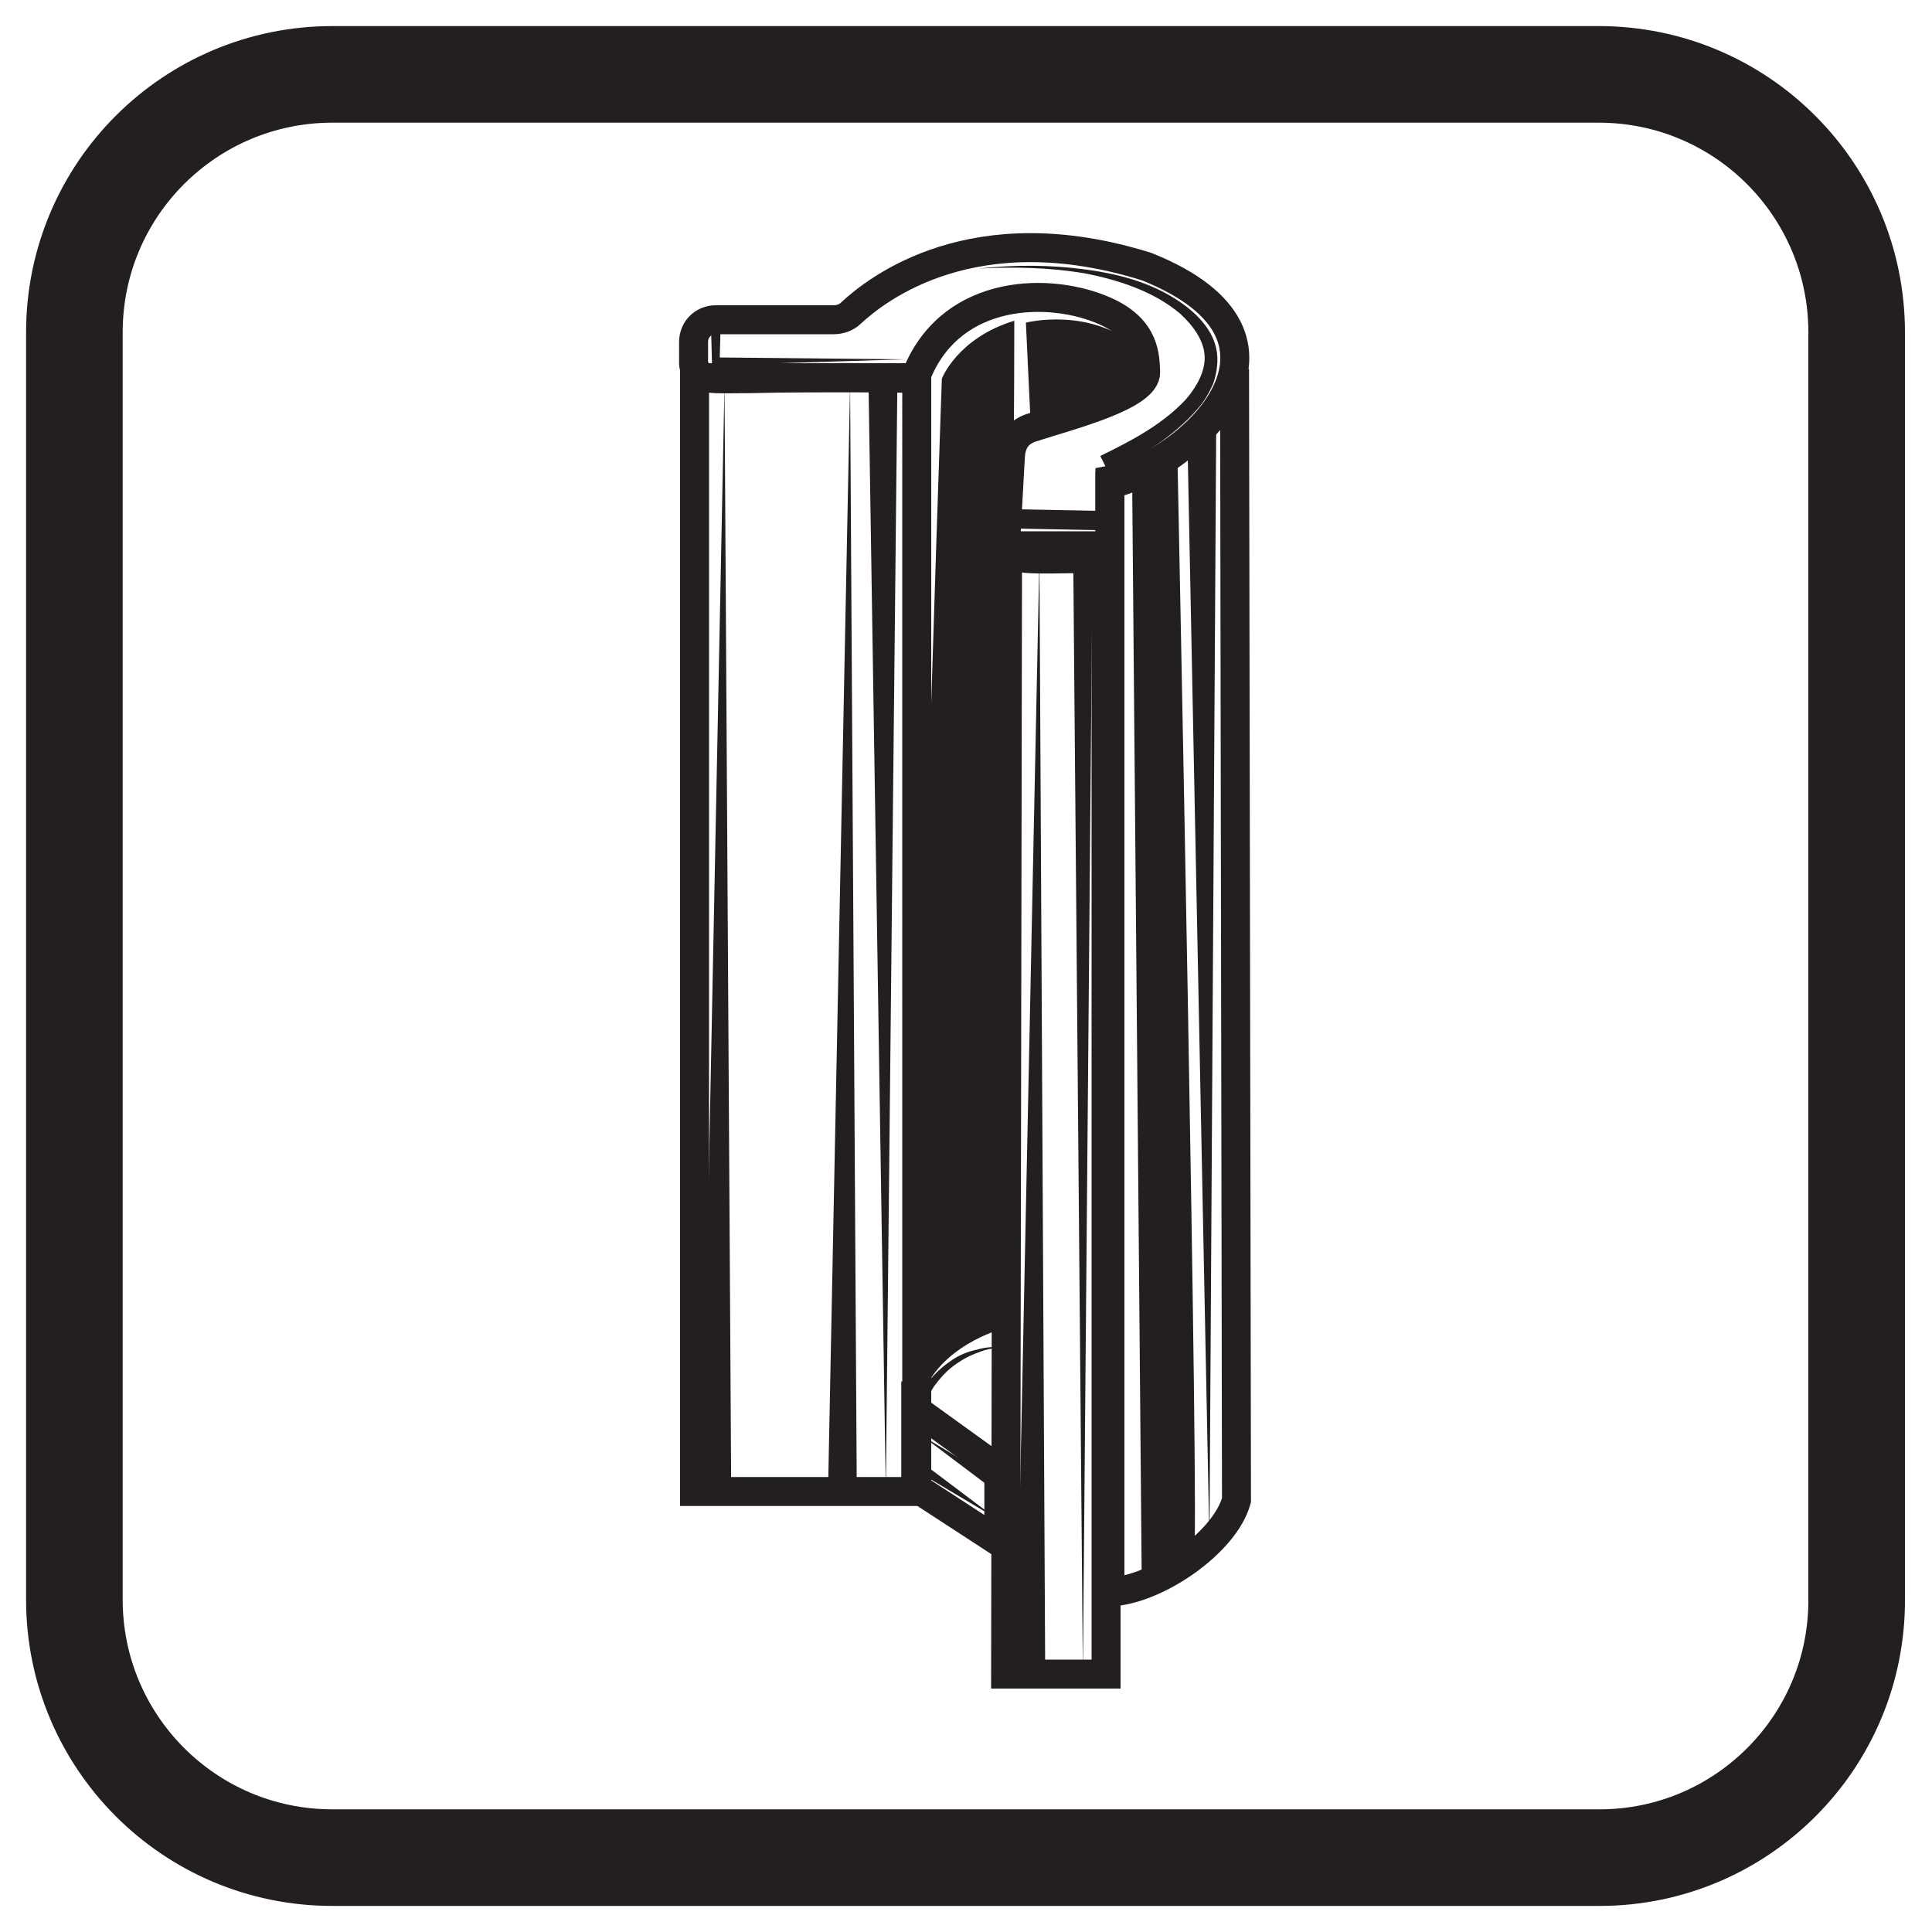
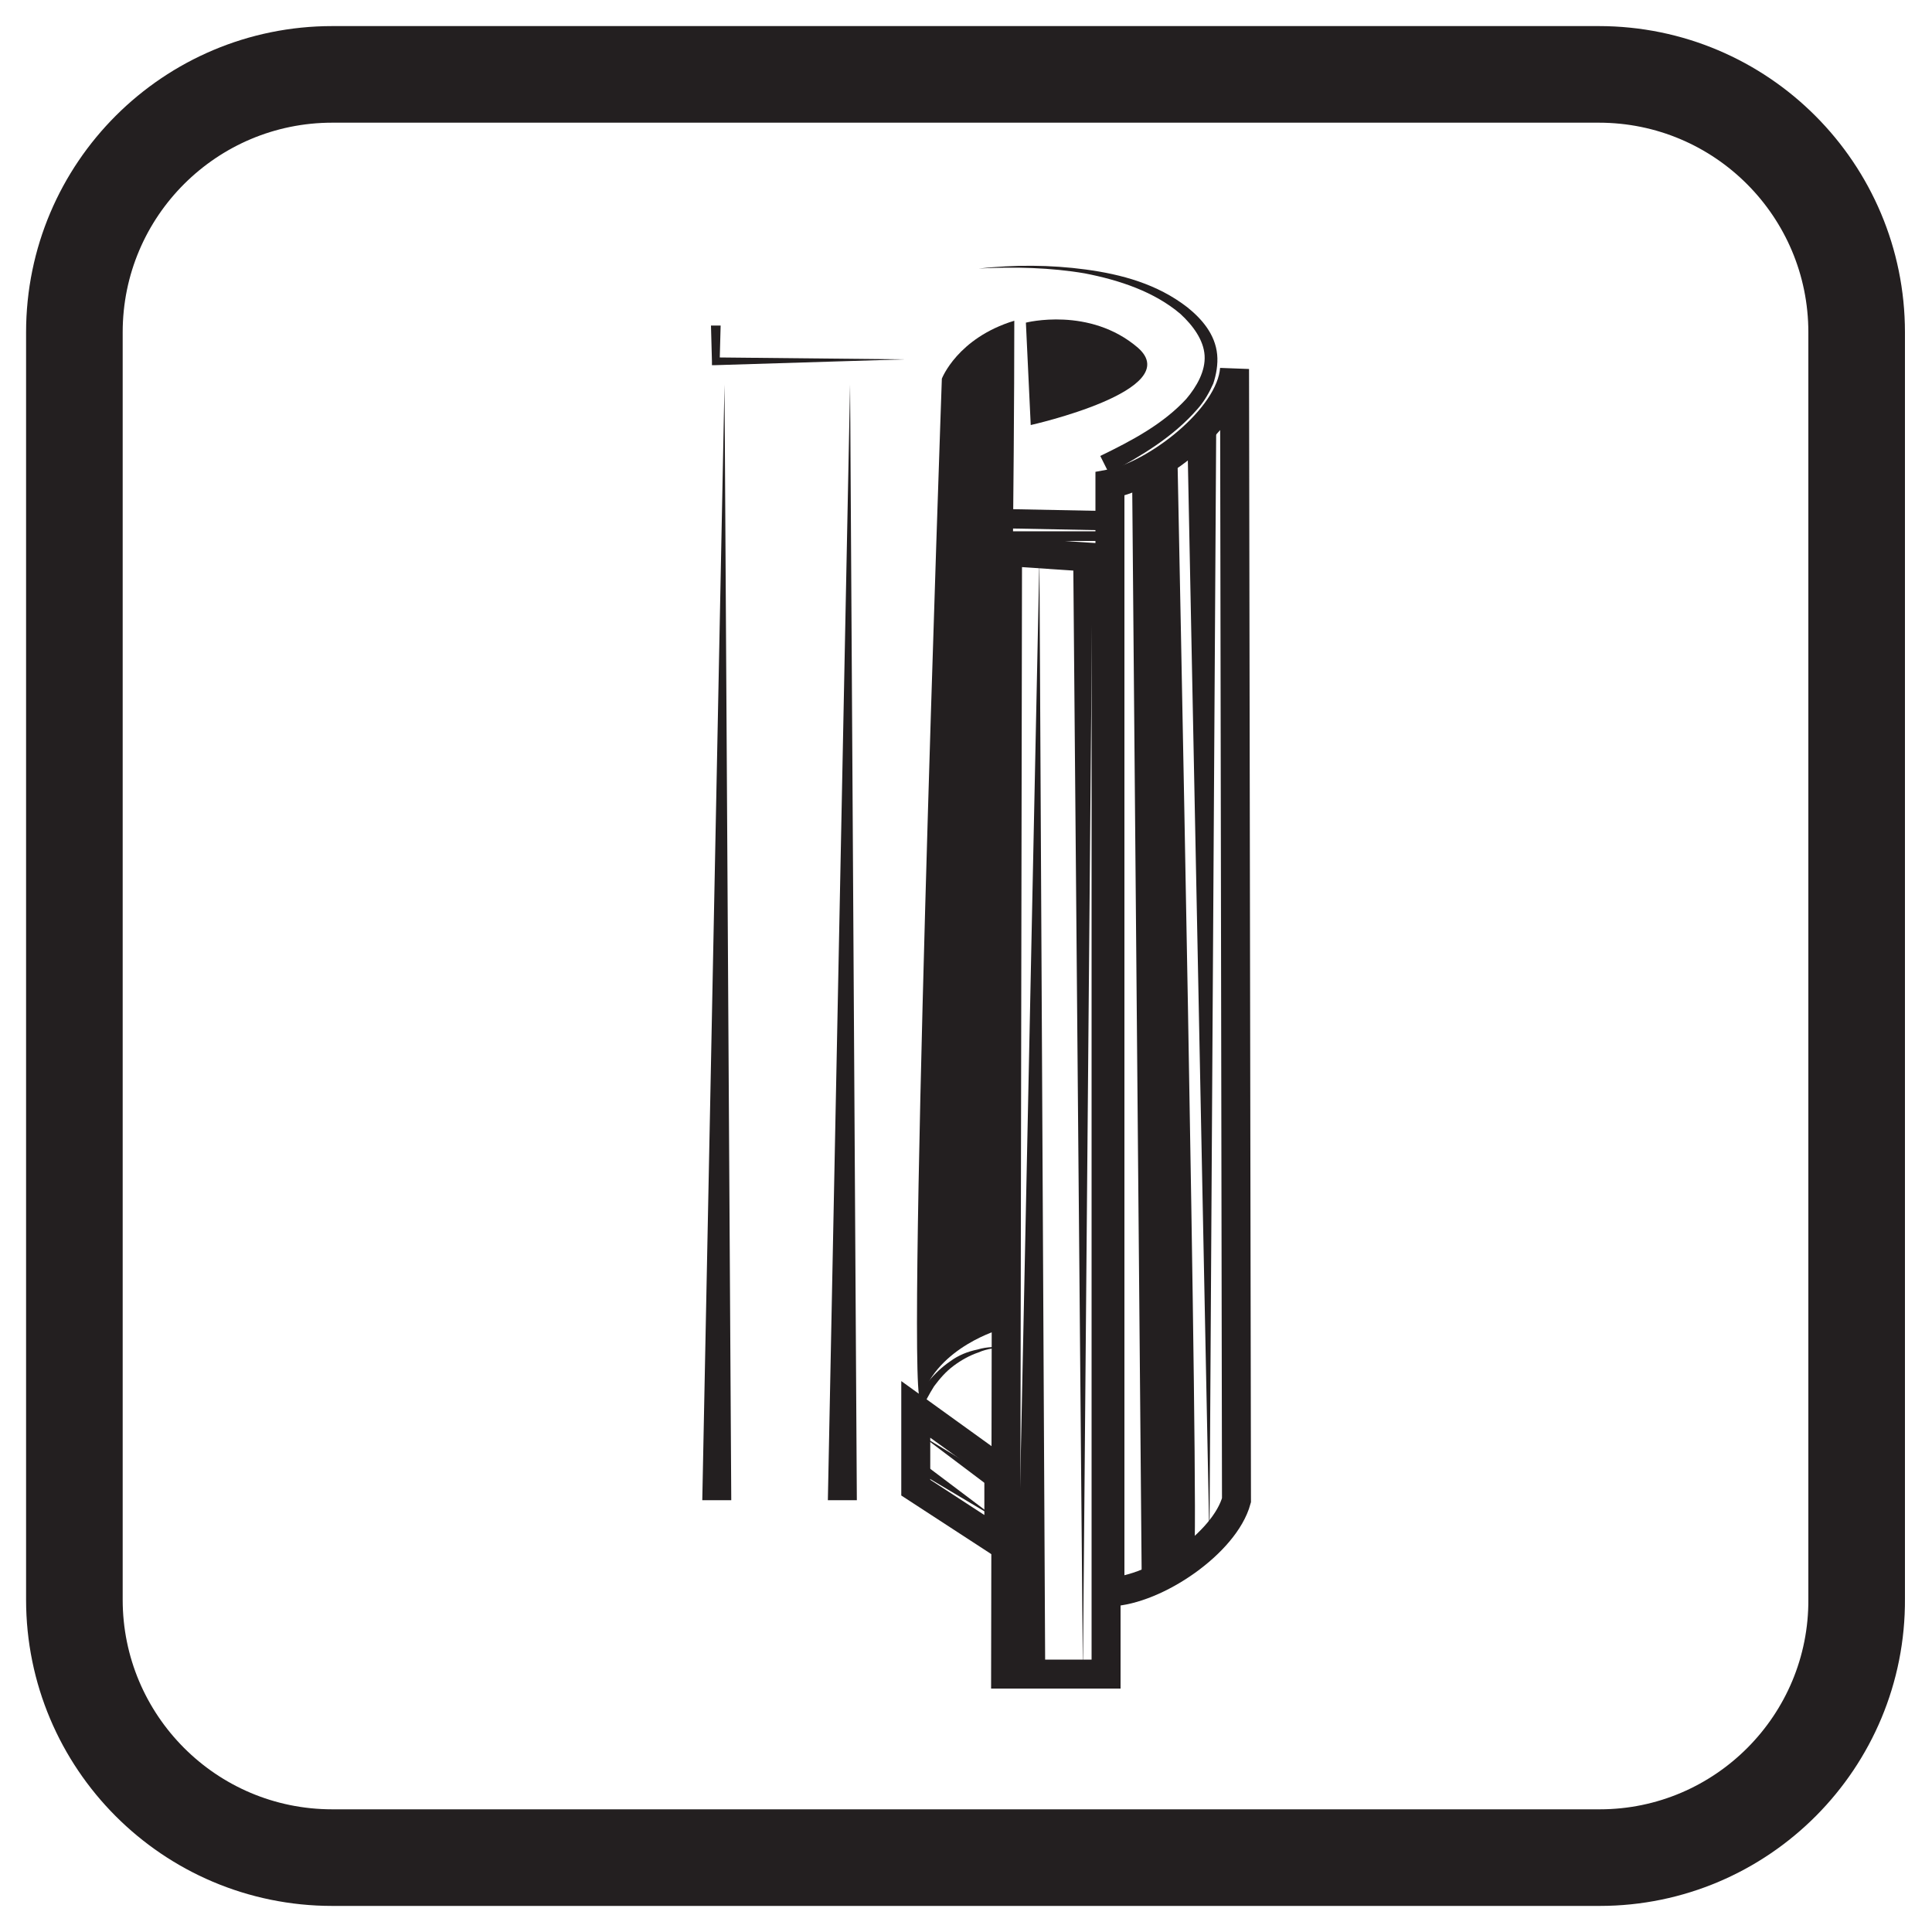
<svg xmlns="http://www.w3.org/2000/svg" version="1.1" id="Layer_1" x="0px" y="0px" viewBox="0 0 200 200" style="enable-background:new 0 0 200 200;" xml:space="preserve">
  <style type="text/css">
	.st0{fill:none;stroke:#231F20;stroke-width:10;stroke-miterlimit:10;}
	.st1{fill:none;stroke:#231F20;stroke-width:3;stroke-miterlimit:10;}
	.st2{fill:#231F20;}
	.st3{fill:none;stroke:#231F20;stroke-miterlimit:10;}
	.st4{fill:none;stroke:#231F20;stroke-width:2;stroke-miterlimit:10;}
</style>
  <g>
    <path class="st0" d="M165.6,192.3H34.4c-14.8,0-26.7-12-26.7-26.7V34.4c0-14.8,12-26.7,26.7-26.7h131.1c14.8,0,26.7,12,26.7,26.7   v131.1C192.3,180.3,180.3,192.3,165.6,192.3z" />
    <g>
      <g>
-         <path class="st1" d="M104.3,57.1l-0.2,116.2h10.4l0-115.5C108.5,57.8,104.9,58.2,104.3,57.1z" />
-         <path class="st1" d="M71.9,38.5l0,115.9h23V80.3V39.2c-5.6-0.2-12.9-0.1-17.3,0c-3.7,0-4.8,0.2-5.5-0.8     C72,38.4,71.9,38.4,71.9,38.5z" />
+         <path class="st1" d="M104.3,57.1l-0.2,116.2h10.4l0-115.5z" />
        <path class="st1" d="M114.9,50.1v114.7c4.8-0.2,11.9-5.1,13.1-9.5l-0.2-117.1C127.4,43.4,119.4,49.3,114.9,50.1z" />
-         <path class="st1" d="M118.7,27.6c-17.9-5.6-27.9,2.3-30.6,4.8c-0.5,0.5-1.2,0.7-1.8,0.7H74.1c-1.3,0-2.3,1-2.3,2.3v2.2     c0,0.8,0.7,1.5,1.5,1.5l20.9,0c0.4,0,0.7-0.2,0.8-0.6c3.7-8.7,13.8-8.8,19.4-6.3c4.3,1.9,4.1,4.9,4.2,6.3     c0.1,2.5-7.9,4.5-11.9,5.8c-1.4,0.5-2,1.5-2.1,2.9l-0.5,9c0,0.7,0.5,1.2,1.2,1.2h8.3c0.7,0,1.3-0.6,1.3-1.3v-6.4     C123.2,48.1,137.2,35,118.7,27.6z" />
        <polygon class="st1" points="94.8,154 103.4,159.6 103.4,152.1 94.8,145.9    " />
        <g>
          <path class="st2" d="M94.4,145.6c0.4-1,1-1.8,1.7-2.6c0.7-0.8,1.4-1.5,2.3-2.1c0.8-0.6,1.8-1,2.8-1.2c1-0.3,2-0.3,3-0.2      c-1,0-2,0.1-2.9,0.5c-0.9,0.3-1.8,0.8-2.6,1.4c-0.8,0.6-1.4,1.3-2,2.1c-0.5,0.8-1,1.7-1.3,2.5L94.4,145.6z" />
        </g>
        <g>
-           <polygon class="st2" points="92.9,39.2 91.7,154.4 89.9,39.2     " />
-         </g>
+           </g>
        <g>
          <polygon class="st2" points="113.1,57.8 112.1,173.3 111.1,57.8     " />
        </g>
        <g>
          <polygon class="st2" points="125.9,44.4 125.2,159.6 122.9,44.4     " />
        </g>
        <path class="st2" d="M97.5,39.2c0,0,1.6-4.2,7.5-6c0,32-1.4,104.4-1.4,104.4s-6.5,1.8-8.2,7.1C93.6,150.1,97.5,39.2,97.5,39.2z" />
        <path class="st2" d="M106.7,44l-0.5-10.6c0,0,6.6-1.7,11.6,2.6C122.8,40.4,106.7,44,106.7,44z" />
        <path class="st2" d="M117.2,49.7l1,115c0,0,4.9-3.3,5.4-3.8c0.6-0.5-1.7-113-1.7-113S118.7,49.4,117.2,49.7z" />
        <g>
          <polygon class="st2" points="75,39.8 75.7,155.3 72.7,155.3     " />
        </g>
        <g>
          <polygon class="st2" points="107.6,57.8 108.2,173.3 105.2,173.3     " />
        </g>
        <g>
          <path class="st2" d="M101.3,27.8c3.7-0.4,7.4-0.4,11.1,0.1c3.7,0.5,7.4,1.5,10.5,3.9c1.5,1.2,2.9,2.8,3.1,4.9      c0.1,1-0.1,2.1-0.4,3c-0.4,0.9-0.9,1.8-1.6,2.6c-2.6,3-5.9,4.9-9.2,6.7l-0.9-1.8c3.3-1.6,6.5-3.3,8.9-5.9c1.1-1.3,2-2.9,1.9-4.5      c-0.1-1.6-1.2-3.1-2.5-4.3c-2.7-2.3-6.3-3.5-9.9-4.2C108.8,27.7,105,27.6,101.3,27.8z" />
        </g>
        <line class="st3" x1="104.8" y1="55.5" x2="114.5" y2="55.5" />
        <line class="st4" x1="104.3" y1="53.7" x2="114.5" y2="53.9" />
        <g>
          <polygon class="st2" points="74.6,33.7 74.5,37.4 74.1,37 93.6,37.2 74.1,37.8 73.7,37.8 73.7,37.4 73.6,33.7     " />
        </g>
        <g>
          <polygon class="st2" points="95.7,151.6 103,157.1 95.1,152.4     " />
        </g>
        <g>
          <polygon class="st2" points="95.4,148.6 103.2,153.3 102.7,154.1     " />
        </g>
      </g>
      <g>
        <polygon class="st2" points="88,39.8 88.7,155.3 85.7,155.3    " />
      </g>
    </g>
  </g>
</svg>